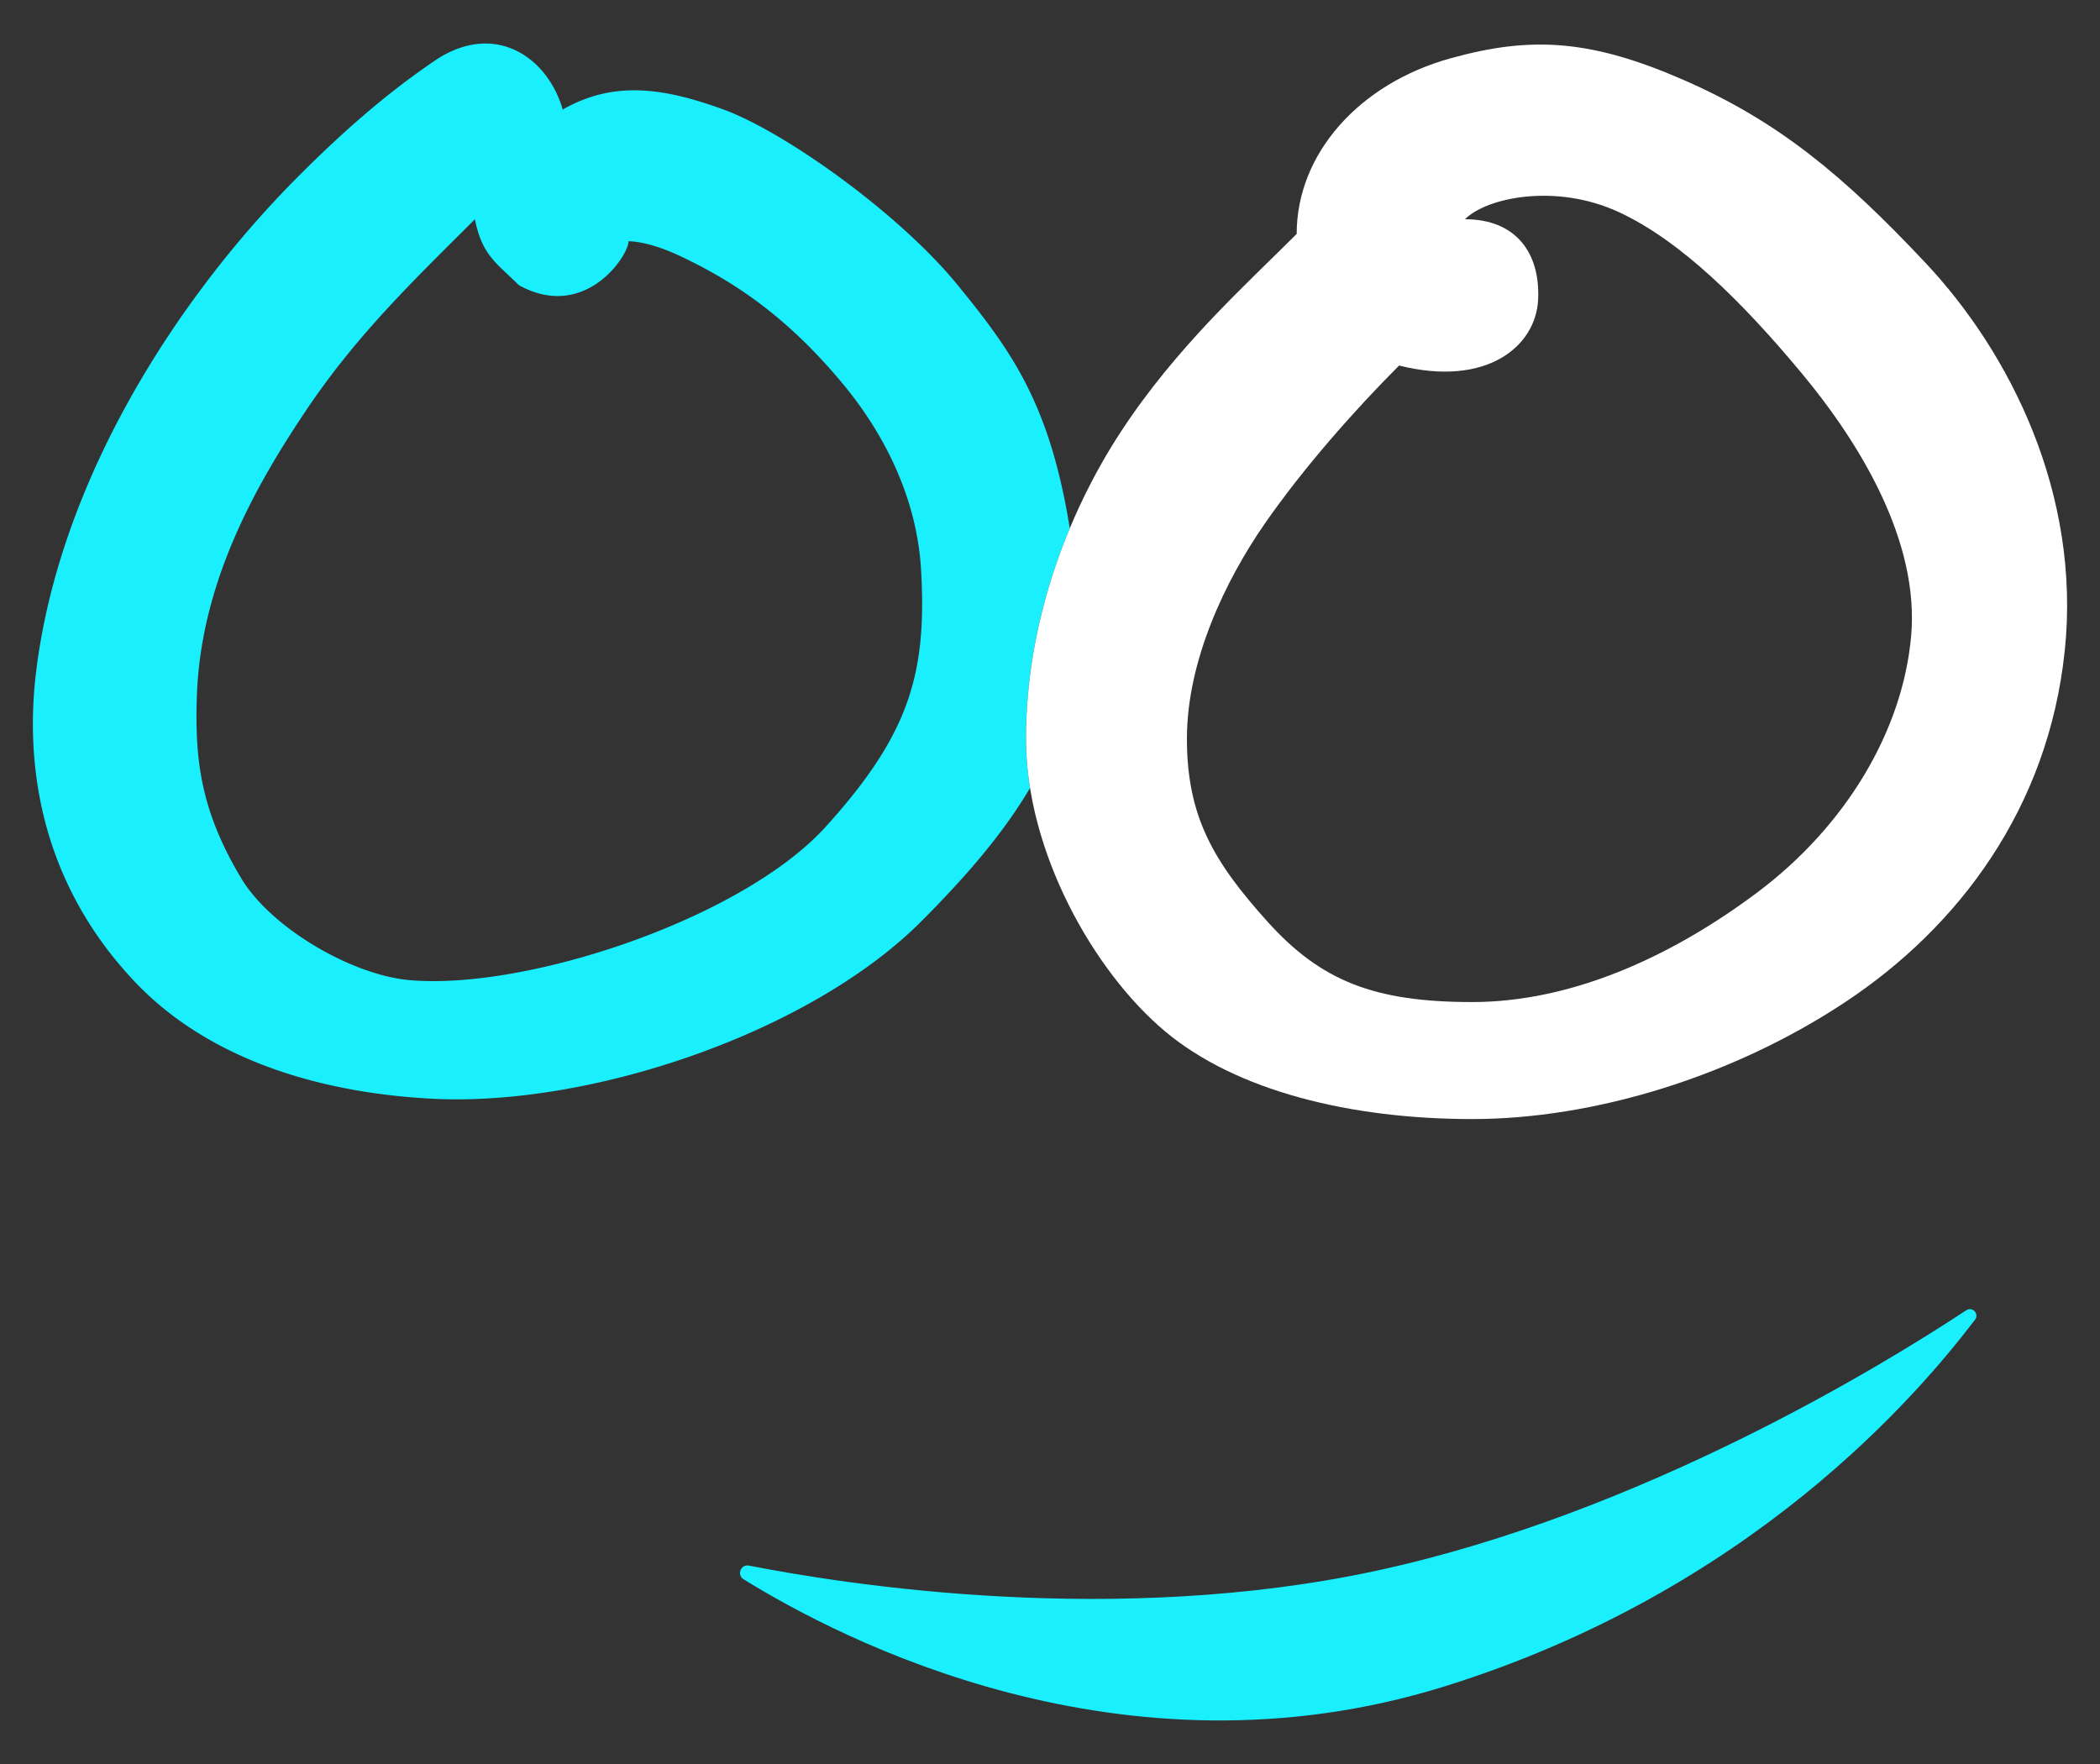
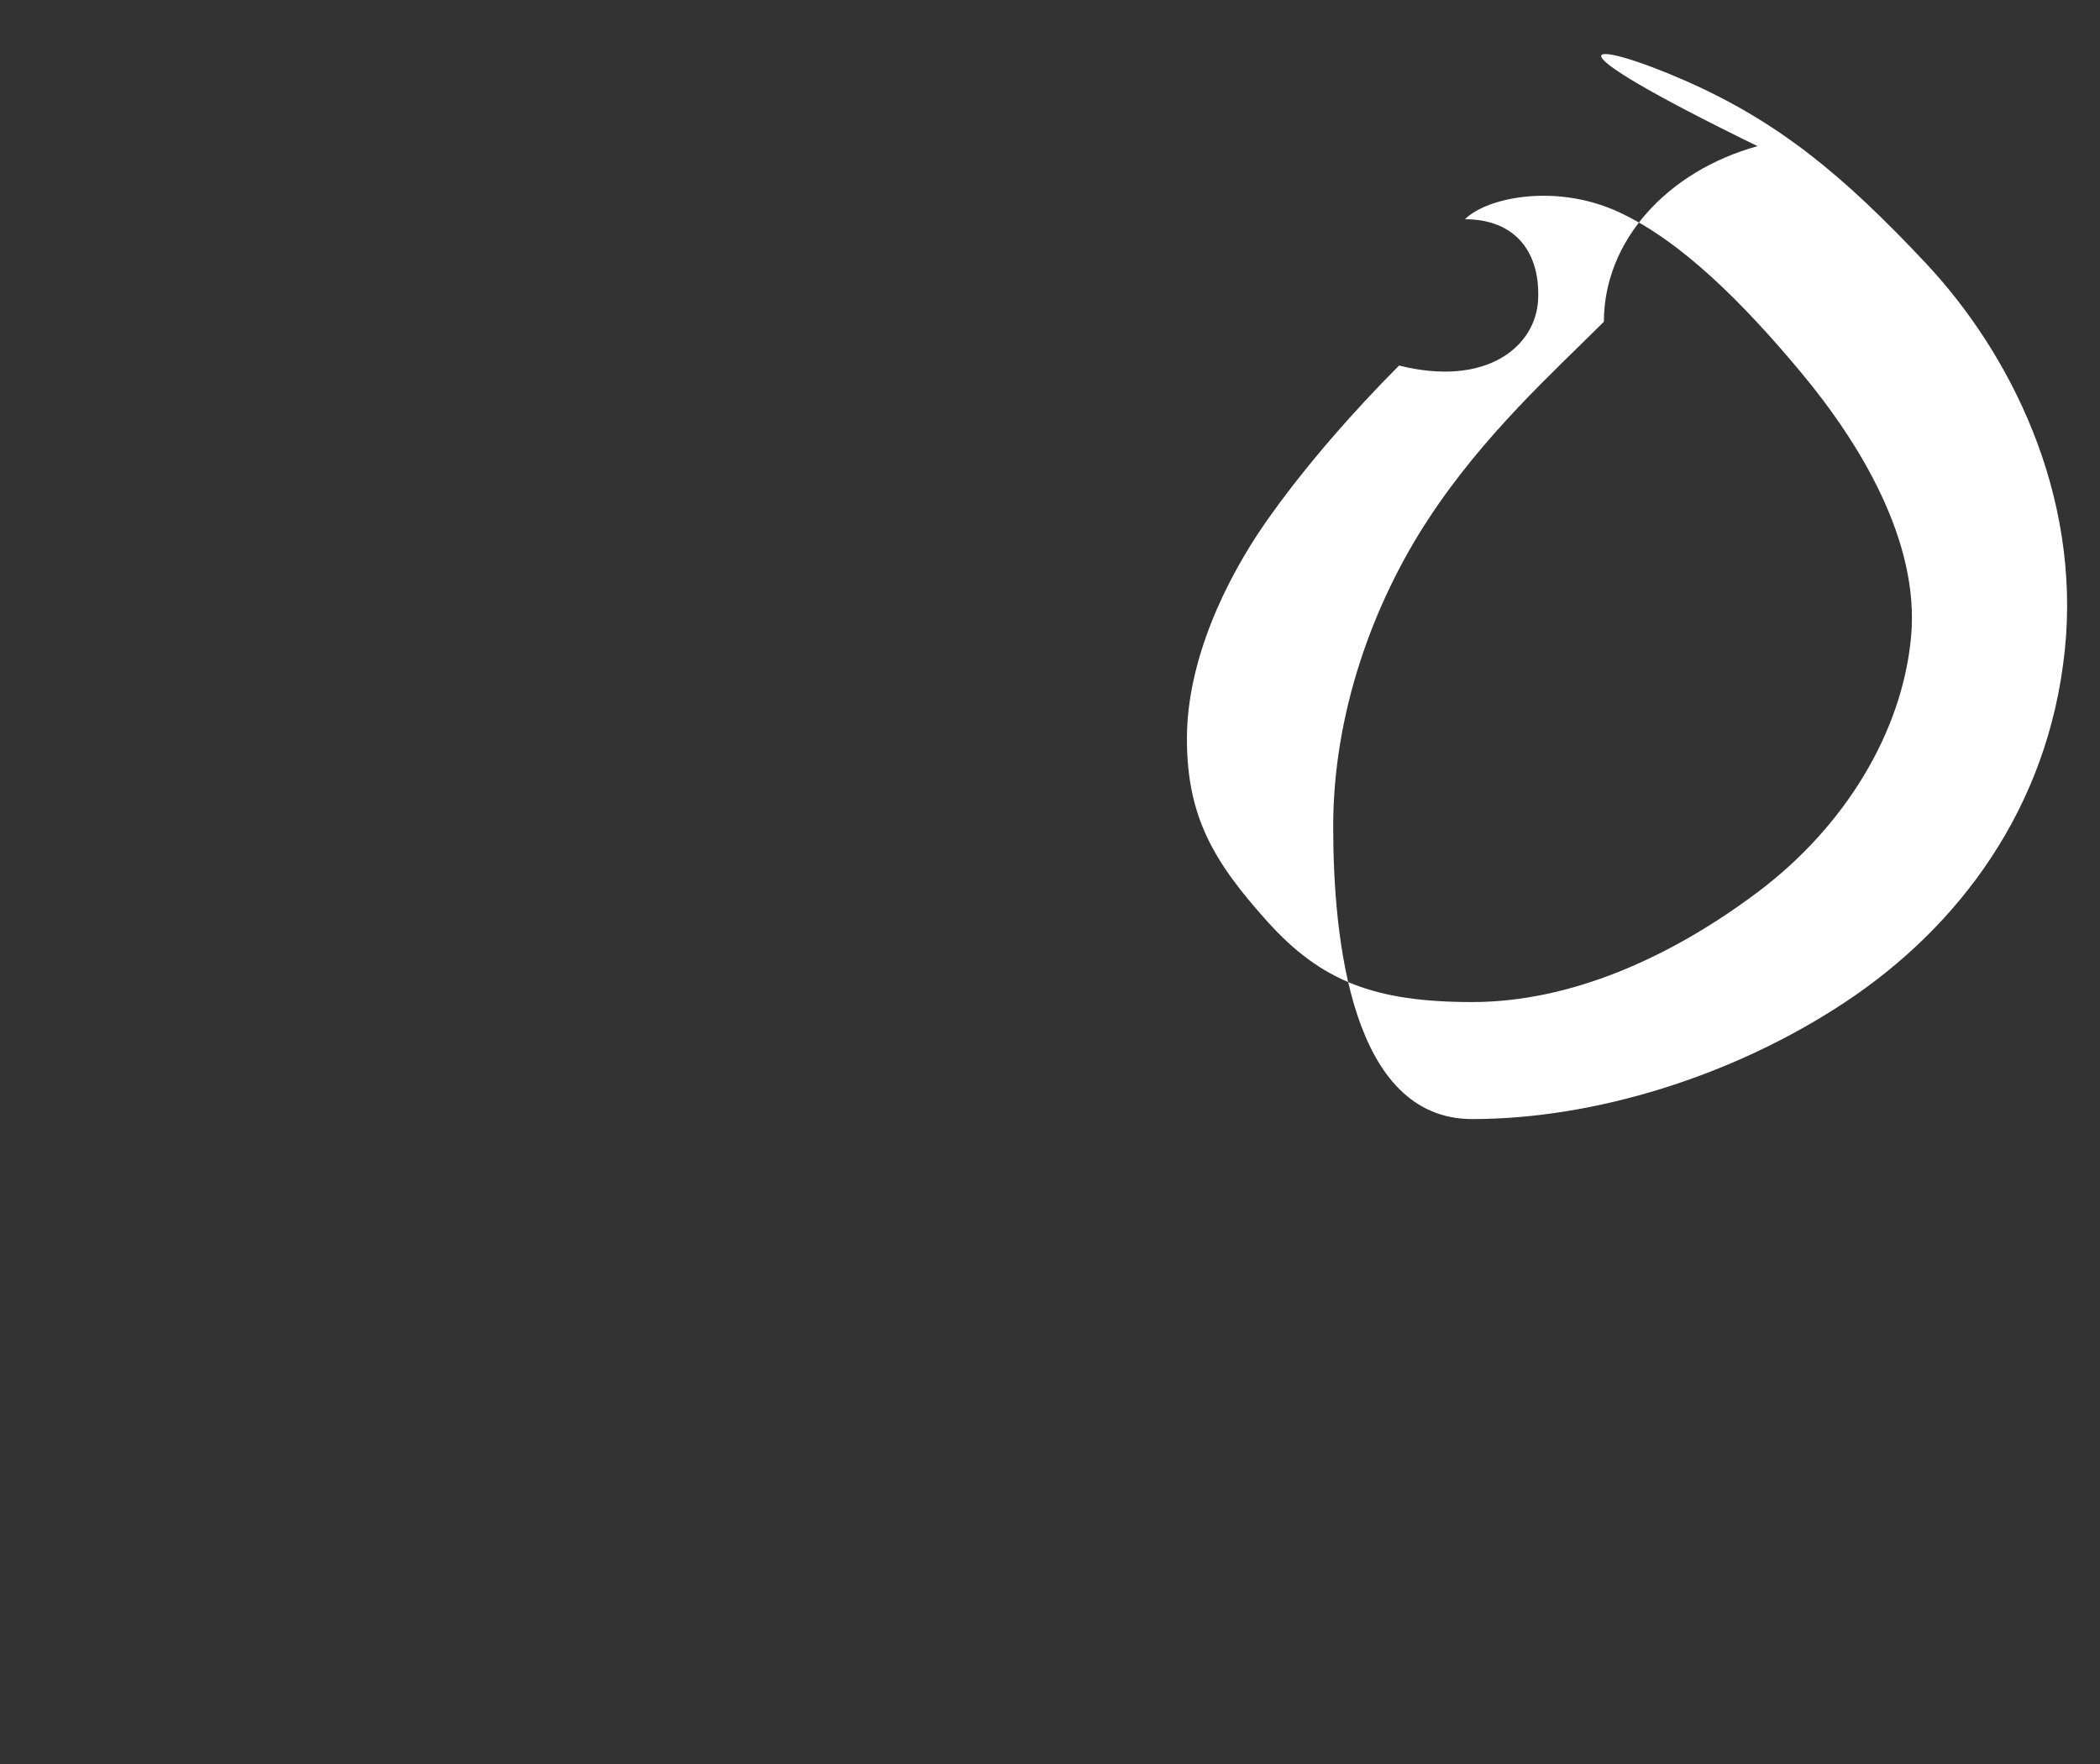
<svg xmlns="http://www.w3.org/2000/svg" id="Gesicht" viewBox="0 0 2500 2100">
  <rect x="0" y="0" width="2500" height="2100" fill="#333333" stroke="none" />
  <defs>
    <style>.cls-1{fill:#1aeffe;}.cls-2{fill:#fff;}</style>
  </defs>
-   <path class="cls-1" d="M1221.42,879.35c0-87.45,20-173.31,52.15-250.37-23.85-147.61-68.36-209.83-133.43-289.55-70.88-86.82-207.38-183-278.69-209s-130.6-34.81-191.58,0c-17.4-61-78.38-104.51-148.06-61-52.23,34.87-104.52,78.37-165.5,139.35C208.29,356.82,69.94,574.69,42.83,801c-14,117.33,9.43,252.46,116.38,366.41,83.93,89.45,212.11,133,354.81,140.58,187.92,10,449.82-78.1,582.54-210.9,54-54.07,98-105.31,129.72-159.1A371.17,371.17,0,0,1,1221.42,879.35ZM983.35,983.87C884,1093.85,626,1179.4,487,1166.76c-68.29-6.23-164.56-61.89-200.29-121.93-46.79-78.59-55.24-138.41-52.28-217.69,5-134.51,69.71-249,130.66-339.64S495.69,330.71,565.37,261c8.7,43.57,26.12,52.29,52.23,78.4C696,383,748.26,304.6,748.26,287.2c8.7,0,30.32,3,60.92,17.4,66.4,31.23,128.27,73.21,193.77,151.82,52.35,62.81,89,140,93.61,222.66C1103.43,801.88,1082.78,873.86,983.35,983.87Z" />
-   <path class="cls-1" d="M2340.85,1559.86c7.29-4.8,15.69,4.23,10.39,11.17-66.56,87.35-265.28,322.78-632.28,436.82-383.54,119.17-719.36-57-833.75-127.76-8.43-5.24-3.3-18.23,6.45-16.3,116.84,23,437.06,73.17,747.51,6,315.28-68.2,603.58-245.2,701.68-310" />
-   <path class="cls-2" d="M2458,774.87c-19.52,187.27-126.32,328.69-261.22,418.05s-300.23,139.3-444.16,139.3S1472,1299.1,1386.9,1227.73s-165.48-213.94-165.48-348.38,47.21-265.05,113.19-365.75,148.08-174.18,209.06-235.11c0-95.79,74.76-179,182.88-209C1823.14,42.56,1894.24,47,2005.23,95.6s188.46,112.25,287.38,217.7c100,106.57,185,274.29,165.43,461.57M2144.55,443.92c-69-82.84-143.26-157.26-217.7-191.58S1770.08,234.92,1744,261c60.92,0,89.76,40.41,87.09,95.79s-61,104.54-165.48,78.38c-52.29,52.28-114,121.92-160.2,188.61S1413,786.16,1413,879.35s32,146.78,95.79,217.7,127.44,95.87,243.86,95.87,235.06-52.28,339.61-130.68,172.67-191.32,182.89-304.79-61.59-230.72-130.61-313.53" />
+   <path class="cls-2" d="M2458,774.87c-19.52,187.27-126.32,328.69-261.22,418.05s-300.23,139.3-444.16,139.3s-165.48-213.94-165.48-348.38,47.21-265.05,113.19-365.75,148.08-174.18,209.06-235.11c0-95.79,74.76-179,182.88-209C1823.14,42.56,1894.24,47,2005.23,95.6s188.46,112.25,287.38,217.7c100,106.57,185,274.29,165.43,461.57M2144.55,443.92c-69-82.84-143.26-157.26-217.7-191.58S1770.08,234.92,1744,261c60.92,0,89.76,40.41,87.09,95.79s-61,104.54-165.48,78.38c-52.29,52.28-114,121.92-160.2,188.61S1413,786.16,1413,879.35s32,146.78,95.79,217.7,127.44,95.87,243.86,95.87,235.06-52.28,339.61-130.68,172.67-191.32,182.89-304.79-61.59-230.72-130.61-313.53" />
</svg>